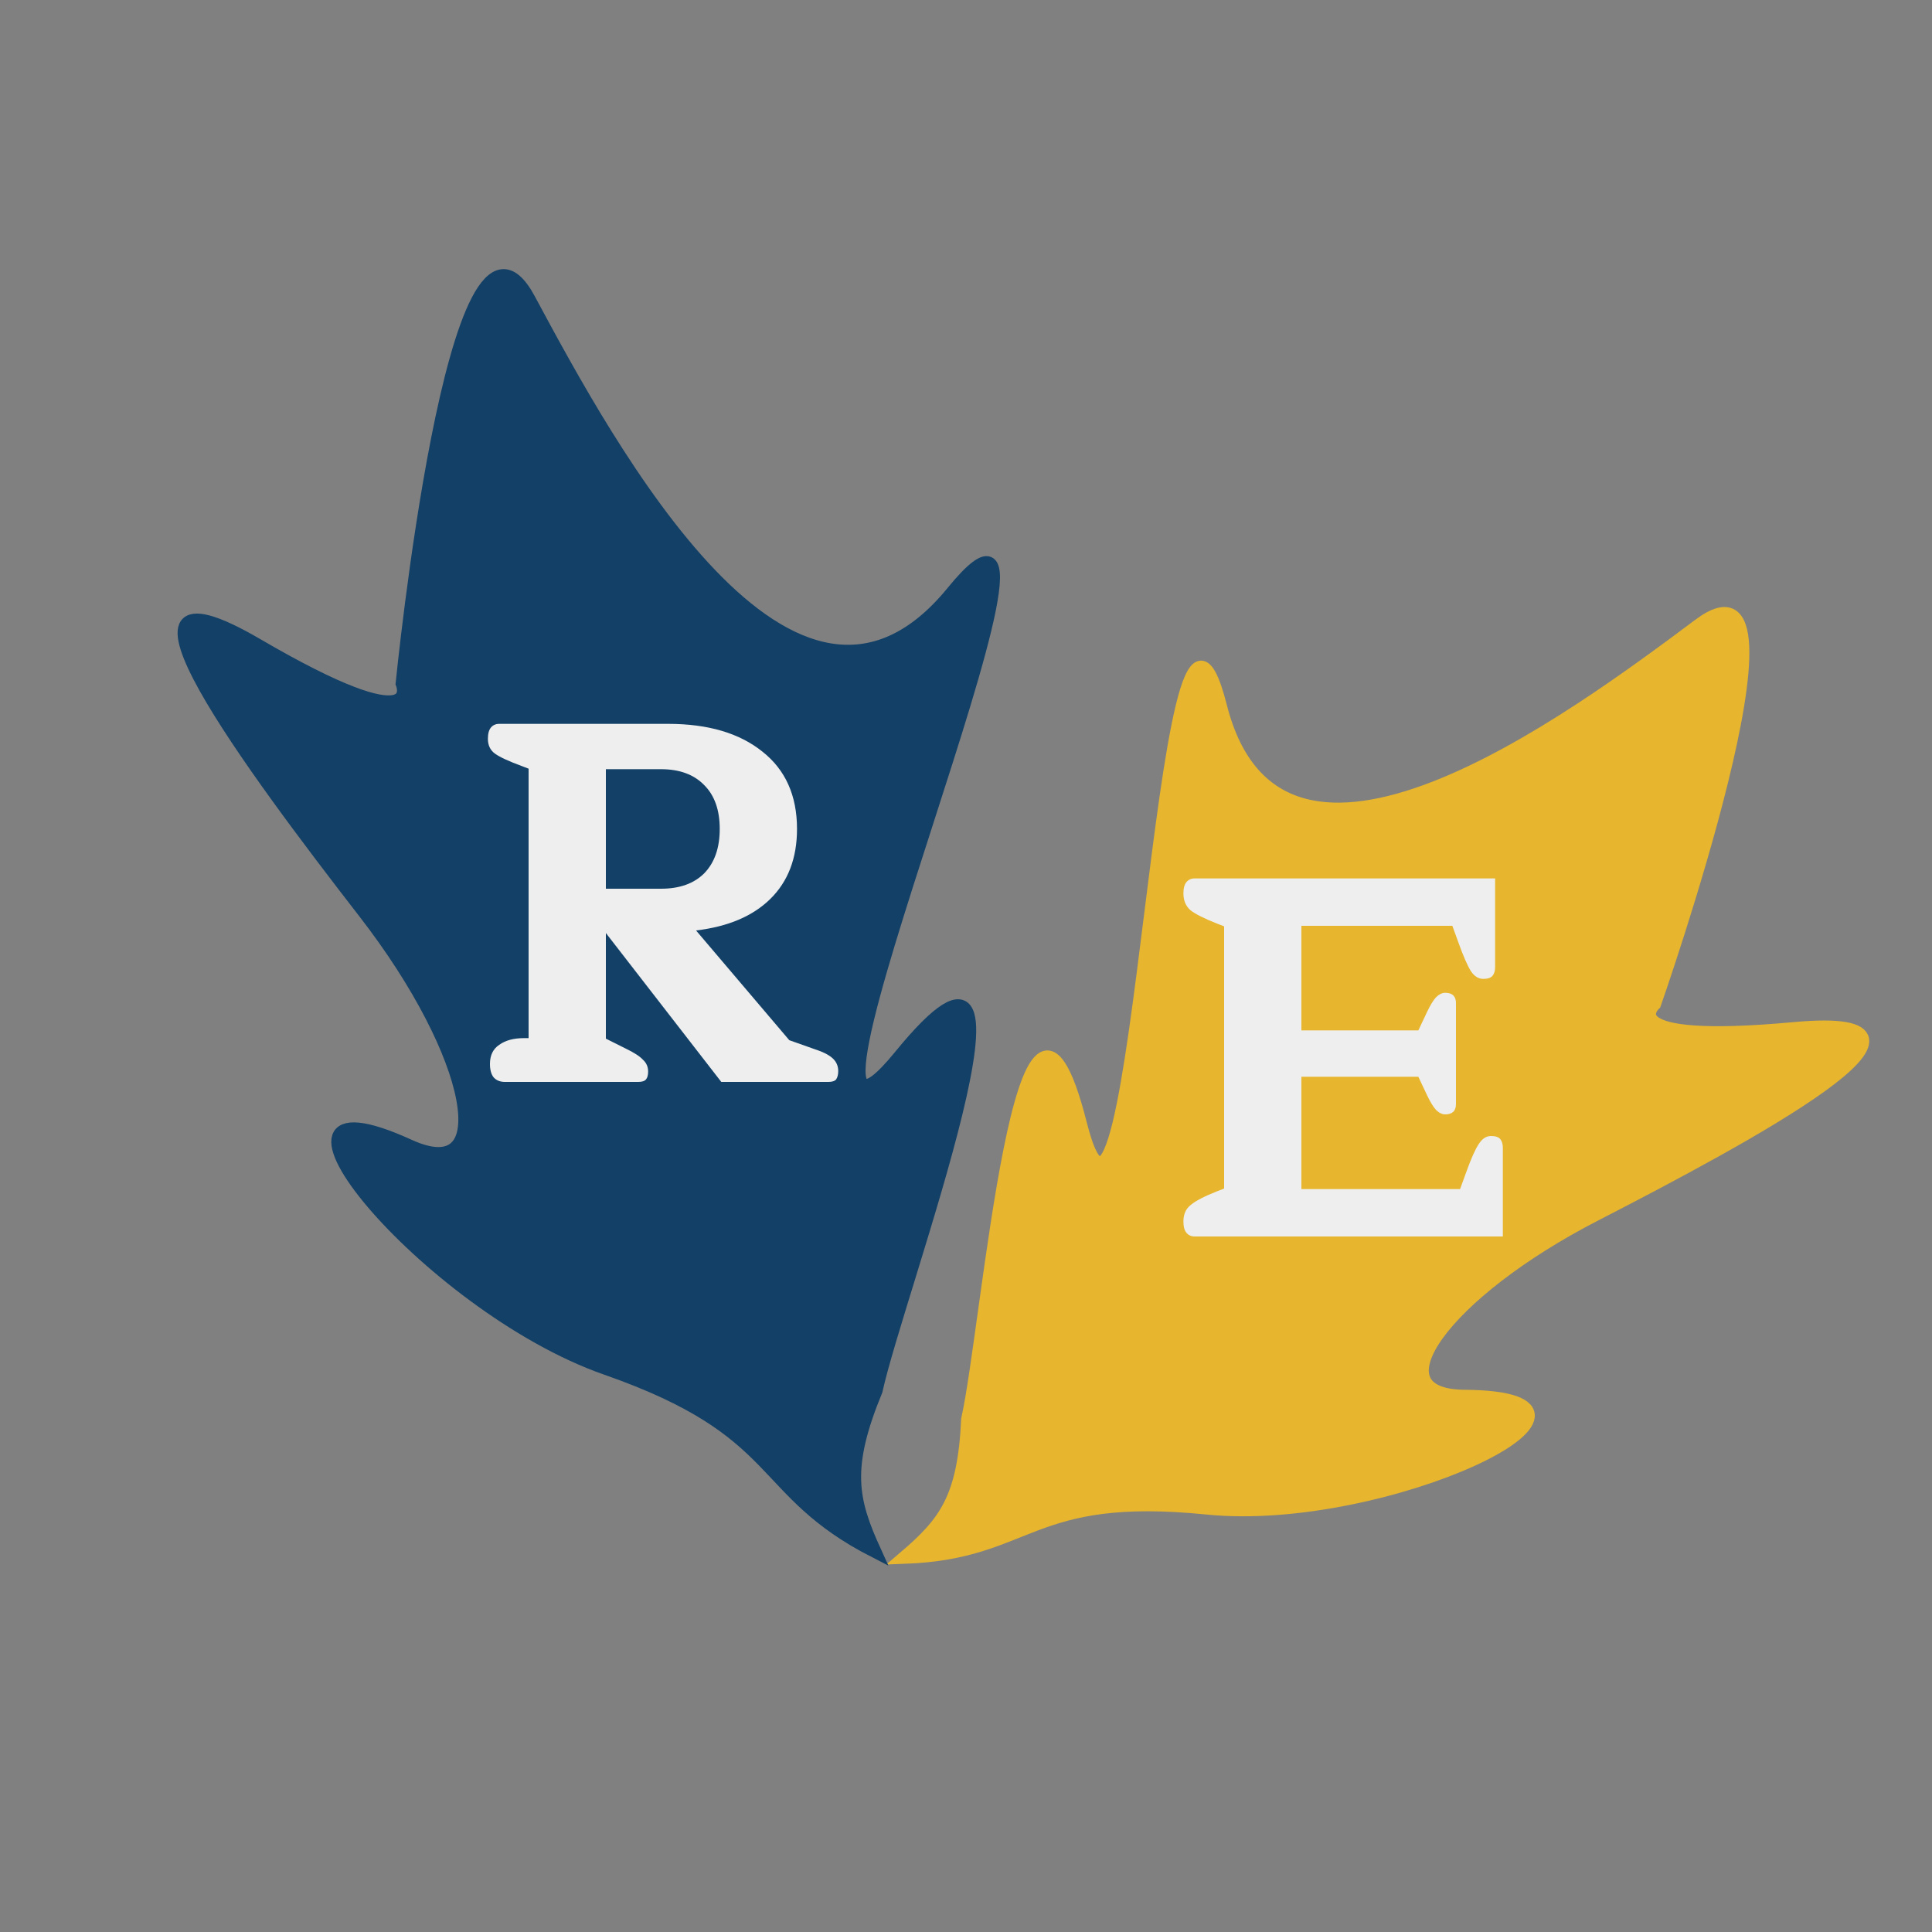
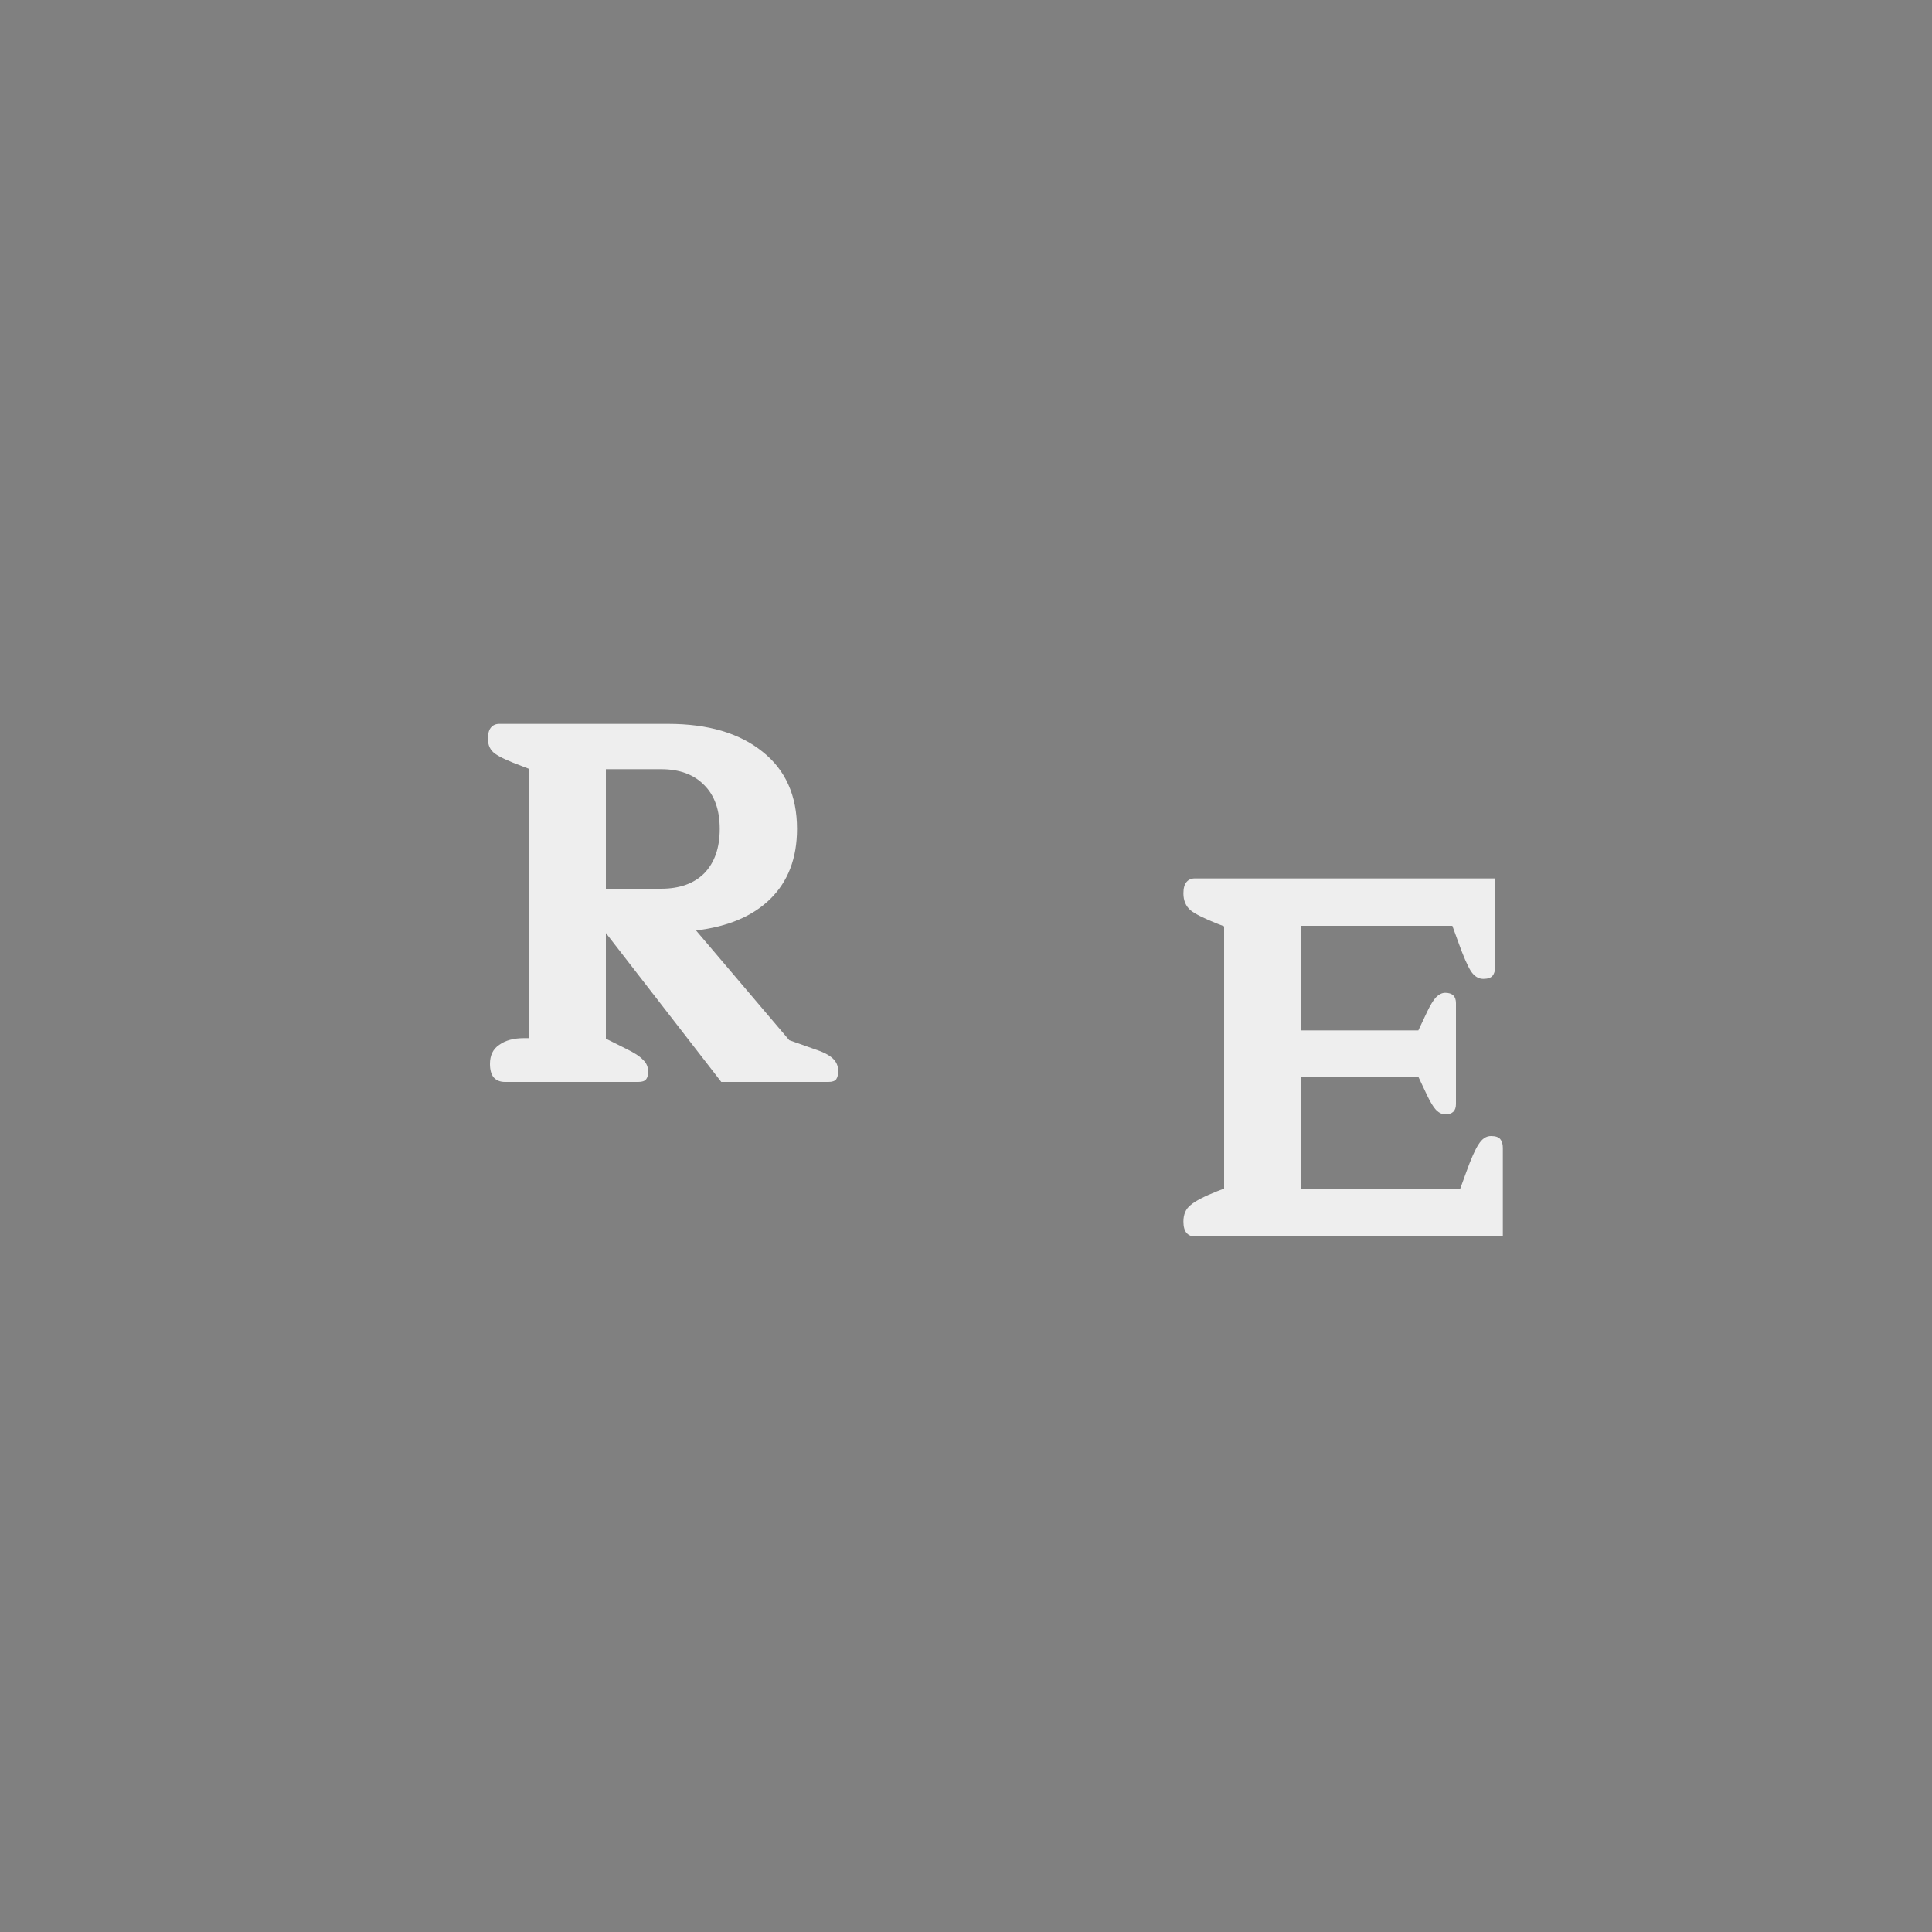
<svg xmlns="http://www.w3.org/2000/svg" width="150" height="150" viewBox="0 0 150 150" fill="none">
  <rect x="0" y="0" width="150" height="150" fill="#808080" stroke="none" />
  <g opacity="0.86">
-     <path d="M94.76 54.83C99.318 72.807 122.099 55.855 131.939 48.506C141.215 41.578 128.465 77.947 128.465 77.947C128.465 77.947 124.89 81.18 139.292 79.855C153.693 78.531 135.668 88.233 123.863 94.308C112.058 100.384 106.375 108.342 113.697 108.401C128.218 108.518 107.624 118.493 93.704 117.089C79.784 115.686 80.1 120.552 70.228 120.915C73.387 118.215 74.845 116.326 75.125 110.186C76.737 103.08 79.332 69.283 83.89 87.26C88.448 105.237 90.202 36.853 94.76 54.83Z" fill="#F7BE20" stroke="#F7BE20" />
-     <path d="M73.963 45.96C61.528 61.193 47.233 34.695 41.071 23.224C35.262 12.41 31.217 53.071 31.217 53.071C31.217 53.071 33.203 57.78 19.958 50.054C6.713 42.328 19.687 59.727 28.308 70.856C36.929 81.984 38.824 92.177 31.761 88.953C17.755 82.558 33.075 101.372 47.081 106.26C61.086 111.149 58.602 115.684 67.925 120.456C66.099 116.446 65.545 113.978 68.027 107.952C69.662 100.401 82.313 66.762 69.877 81.994C57.442 97.226 86.399 30.728 73.963 45.96Z" fill="#003563" stroke="#003563" />
    <path d="M39.2 84C38.827 84 38.533 83.88 38.32 83.64C38.133 83.4 38.04 83.053 38.04 82.6C38.04 81.933 38.28 81.44 38.76 81.12C39.24 80.773 39.88 80.6 40.68 80.6H41.04V59.68L40.52 59.48C39.507 59.107 38.813 58.787 38.44 58.52C38.066 58.253 37.88 57.867 37.88 57.36C37.88 56.96 37.96 56.667 38.12 56.48C38.28 56.293 38.493 56.2 38.76 56.2H51.88C54.973 56.2 57.413 56.92 59.2 58.36C60.986 59.773 61.88 61.773 61.88 64.36C61.88 66.627 61.187 68.44 59.8 69.8C58.44 71.133 56.52 71.947 54.04 72.24L61.28 80.76L63.2 81.44C63.867 81.653 64.347 81.893 64.64 82.16C64.933 82.427 65.08 82.76 65.08 83.16C65.08 83.427 65.026 83.64 64.92 83.8C64.813 83.933 64.613 84 64.32 84H56L47.04 72.44V80.64L48.56 81.4C49.227 81.72 49.68 82.013 49.92 82.28C50.187 82.52 50.32 82.827 50.32 83.2C50.32 83.467 50.267 83.667 50.16 83.8C50.053 83.933 49.853 84 49.56 84H39.2ZM51.32 69C52.76 69 53.88 68.6 54.68 67.8C55.48 66.973 55.88 65.827 55.88 64.36C55.88 62.893 55.48 61.76 54.68 60.96C53.88 60.133 52.76 59.72 51.32 59.72H47.04V69H51.32Z" fill="white" />
    <path d="M92.76 96C92.493 96 92.28 95.907 92.12 95.72C91.96 95.533 91.88 95.24 91.88 94.84C91.88 94.28 92.067 93.853 92.44 93.56C92.813 93.24 93.507 92.88 94.52 92.48L95.04 92.28V71.92L94.52 71.72C93.507 71.32 92.813 70.973 92.44 70.68C92.067 70.36 91.88 69.92 91.88 69.36C91.88 68.96 91.96 68.667 92.12 68.48C92.28 68.293 92.493 68.2 92.76 68.2H116.08V75.08C116.08 75.373 116.013 75.6 115.88 75.76C115.747 75.92 115.507 76 115.16 76C114.787 76 114.467 75.8 114.2 75.4C113.933 74.973 113.613 74.24 113.24 73.2L112.76 71.88H101.04V80H110.12L110.8 78.56C111.04 78.053 111.267 77.68 111.48 77.44C111.72 77.2 111.96 77.08 112.2 77.08C112.76 77.08 113.04 77.347 113.04 77.88V85.72C113.04 86.253 112.76 86.52 112.2 86.52C111.96 86.52 111.72 86.4 111.48 86.16C111.267 85.92 111.04 85.547 110.8 85.04L110.12 83.6H101.04V92.32H113.36L113.84 91C114.213 89.96 114.533 89.24 114.8 88.84C115.067 88.413 115.387 88.2 115.76 88.2C116.107 88.2 116.347 88.28 116.48 88.44C116.613 88.6 116.68 88.827 116.68 89.12V96H92.76Z" fill="white" />
  </g>
</svg>